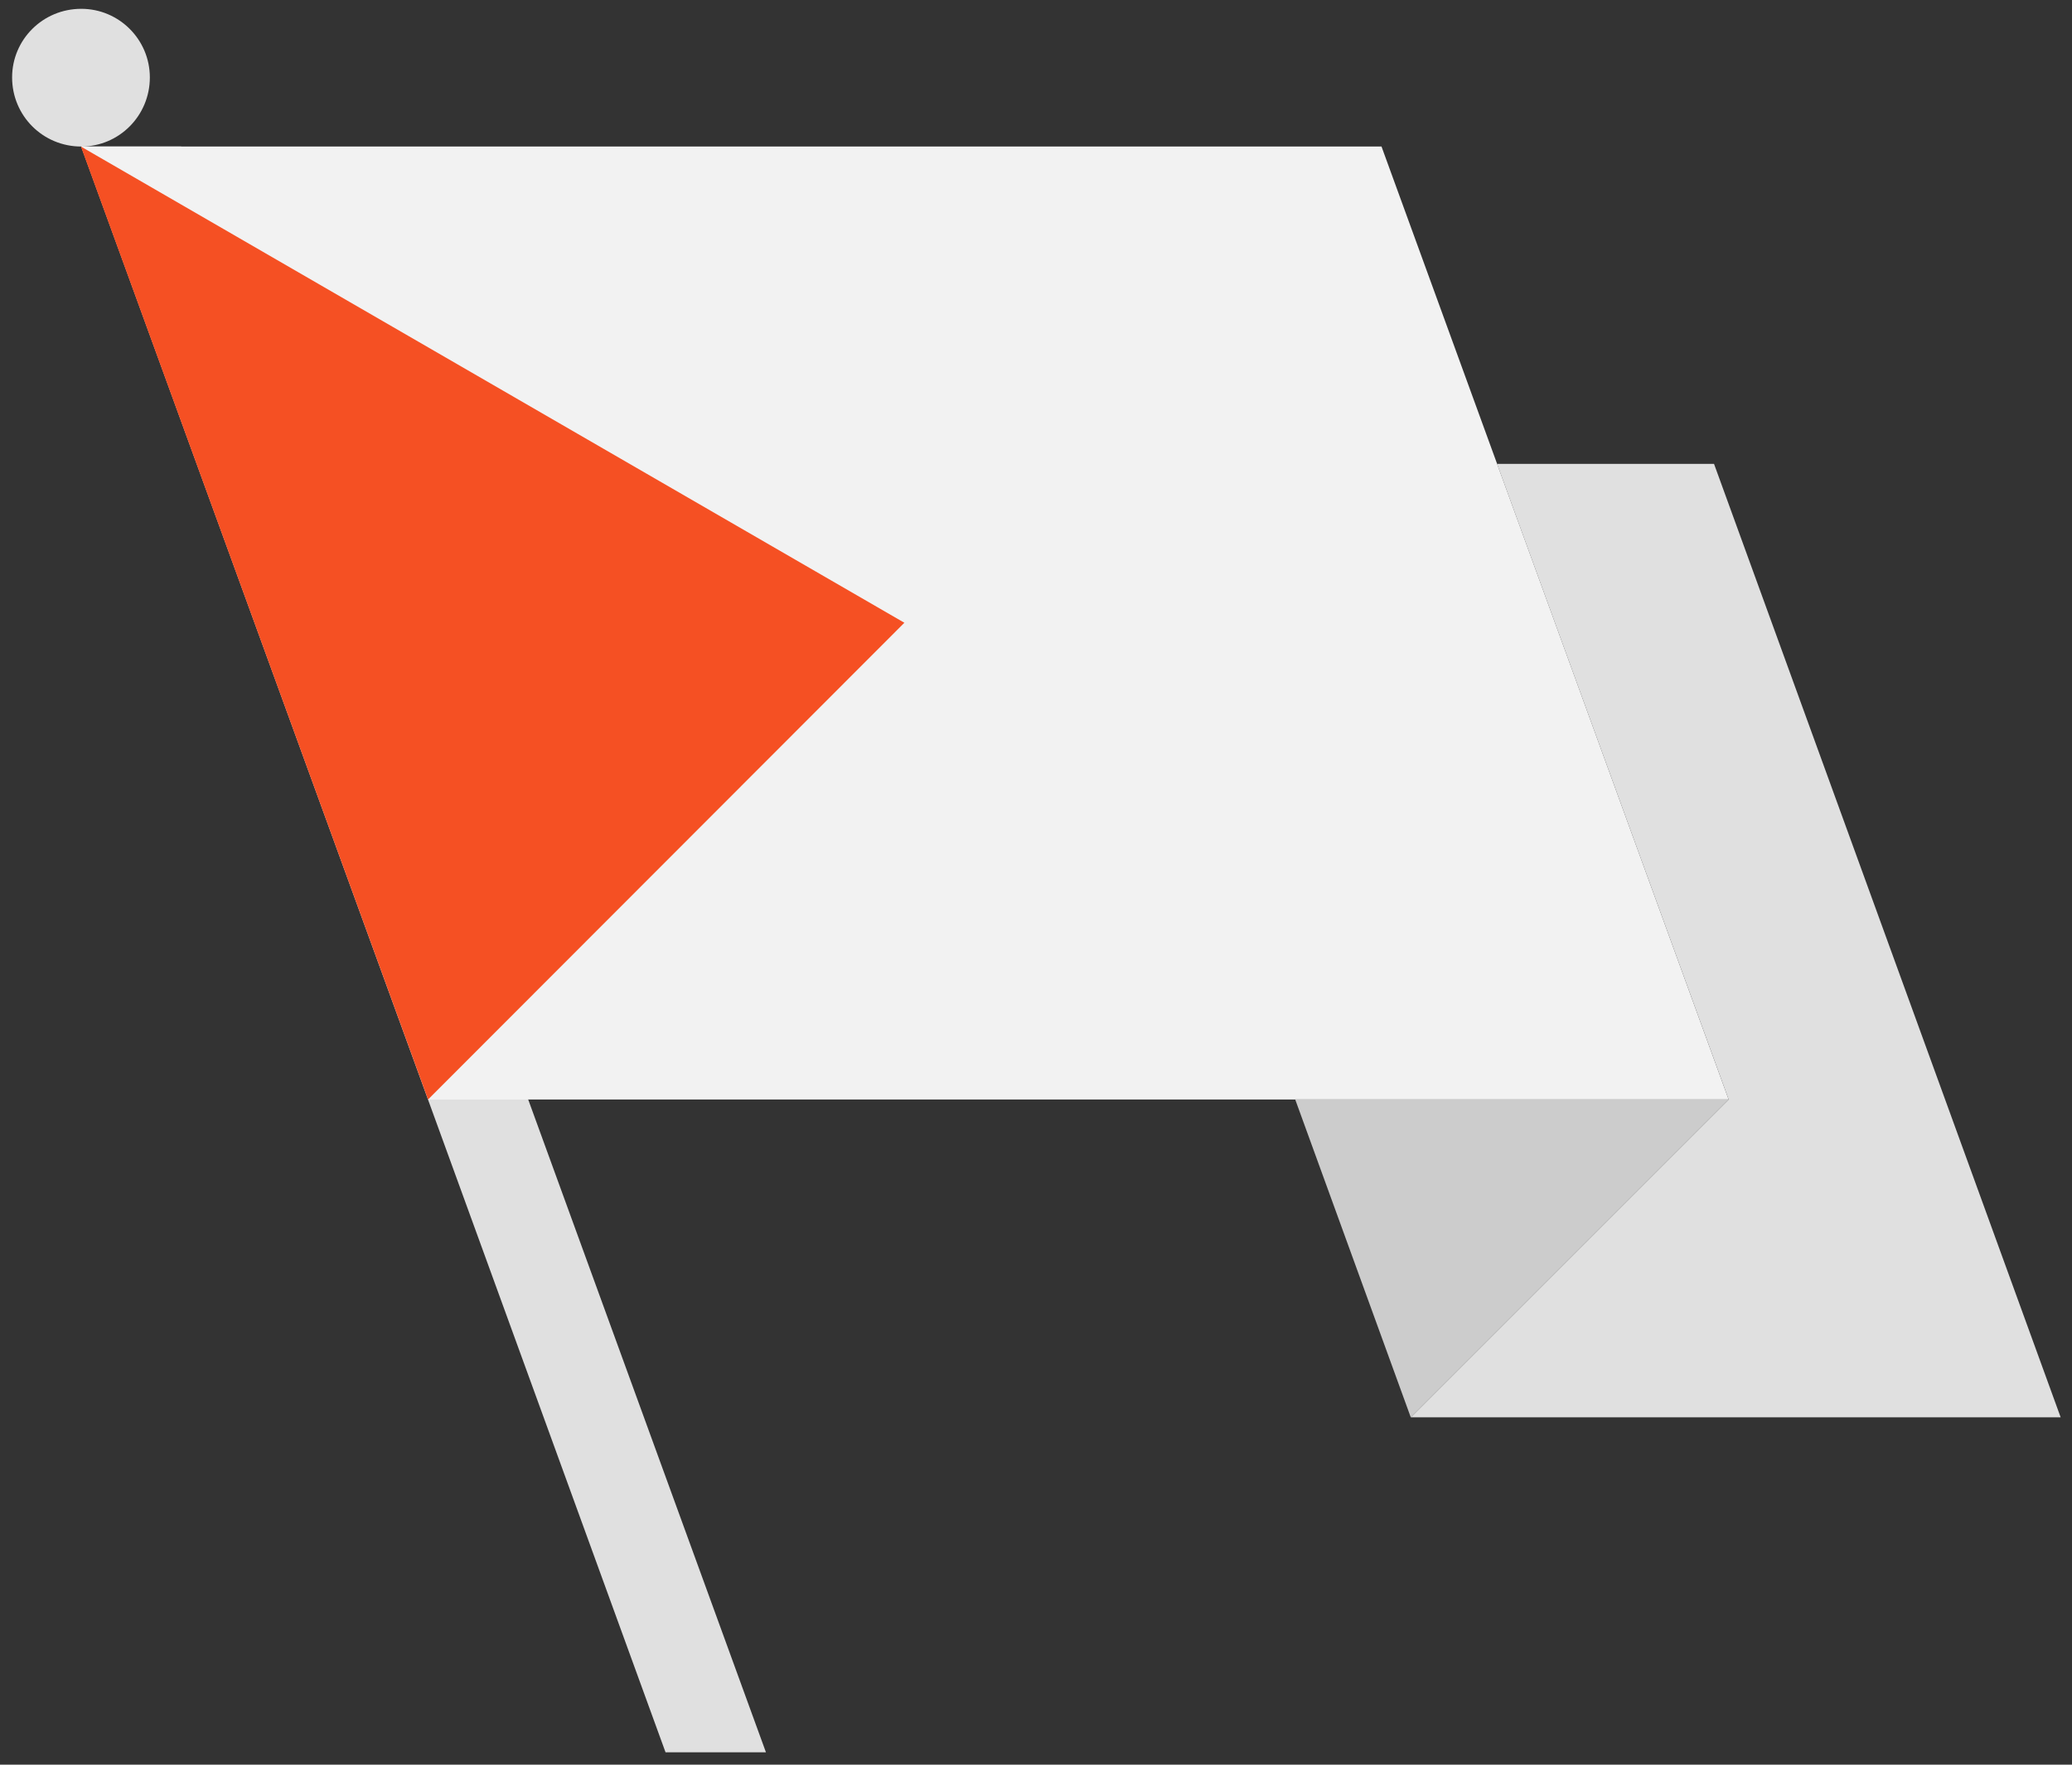
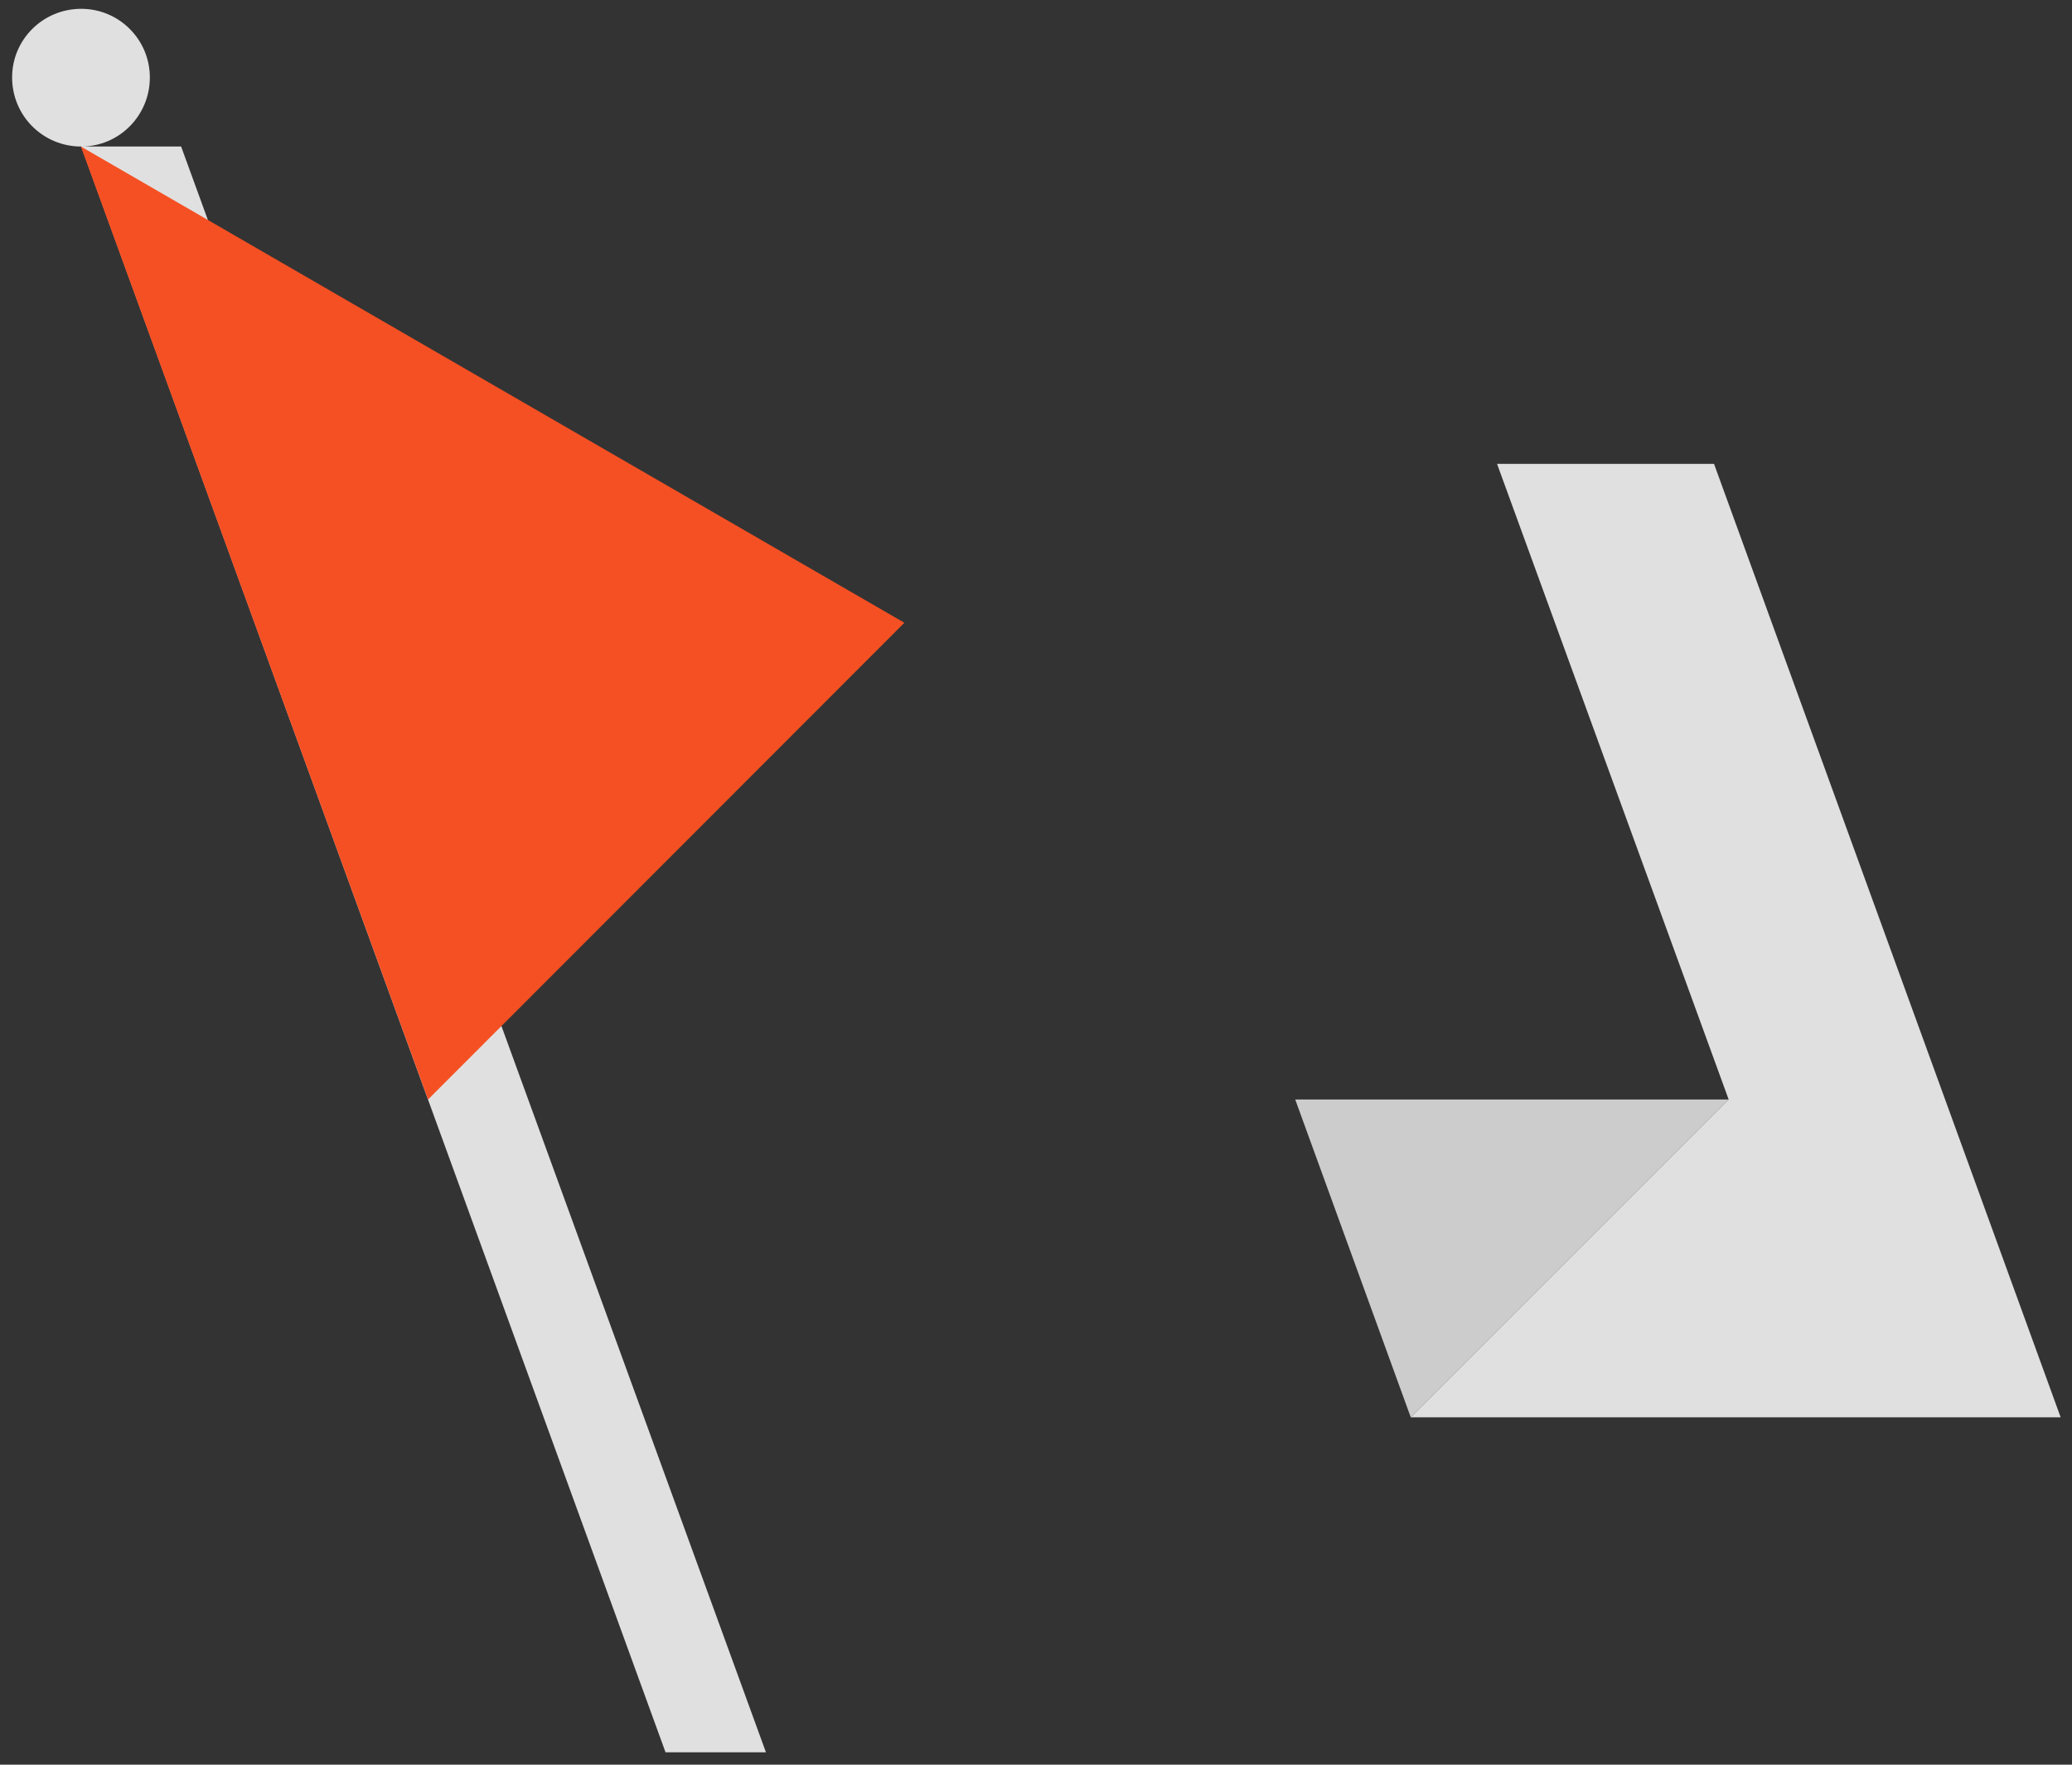
<svg xmlns="http://www.w3.org/2000/svg" version="1.1" x="0px" y="0px" width="270px" height="230px" viewBox="0 0 270 230" enable-background="new 0 0 270 230" xml:space="preserve">
  <rect x="0" y="0" width="270" height="230" fill="#333333" stroke="none" />
  <g id="Base">
    <g>
      <path fill="#E0E0E0" d="M19.526,10.09c0,4.996-4.012,9.008-8.941,9.008c-4.998,0-9.008-4.012-9.008-9.008    c0-4.932,4.01-8.941,9.008-8.941C15.515,1.148,19.526,5.158,19.526,10.09z M23.603,19.098l76.205,209.283H86.724L10.585,19.098    H23.603z" />
-       <path fill="#F2F2F2" d="M10.585,19.098h169.438l45.236,124.201H55.821L10.585,19.098z" />
-       <path fill="#CCCCCC" d="M183.835,184.723l-15.057-41.424h56.48L183.835,184.723z" />
+       <path fill="#CCCCCC" d="M183.835,184.723l-15.057-41.424h56.48L183.835,184.723" />
      <path fill="#E0E0E0" d="M183.835,184.723l41.424-41.424l-30.18-82.844h28.273l45.17,124.268H183.835z" />
    </g>
  </g>
  <g id="Decoration">
    <g id="arrow-a_1_">
      <path fill="#F55023" d="M117.847,81.167L55.78,143.301L10.544,19.099L117.847,81.167z" />
    </g>
  </g>
</svg>